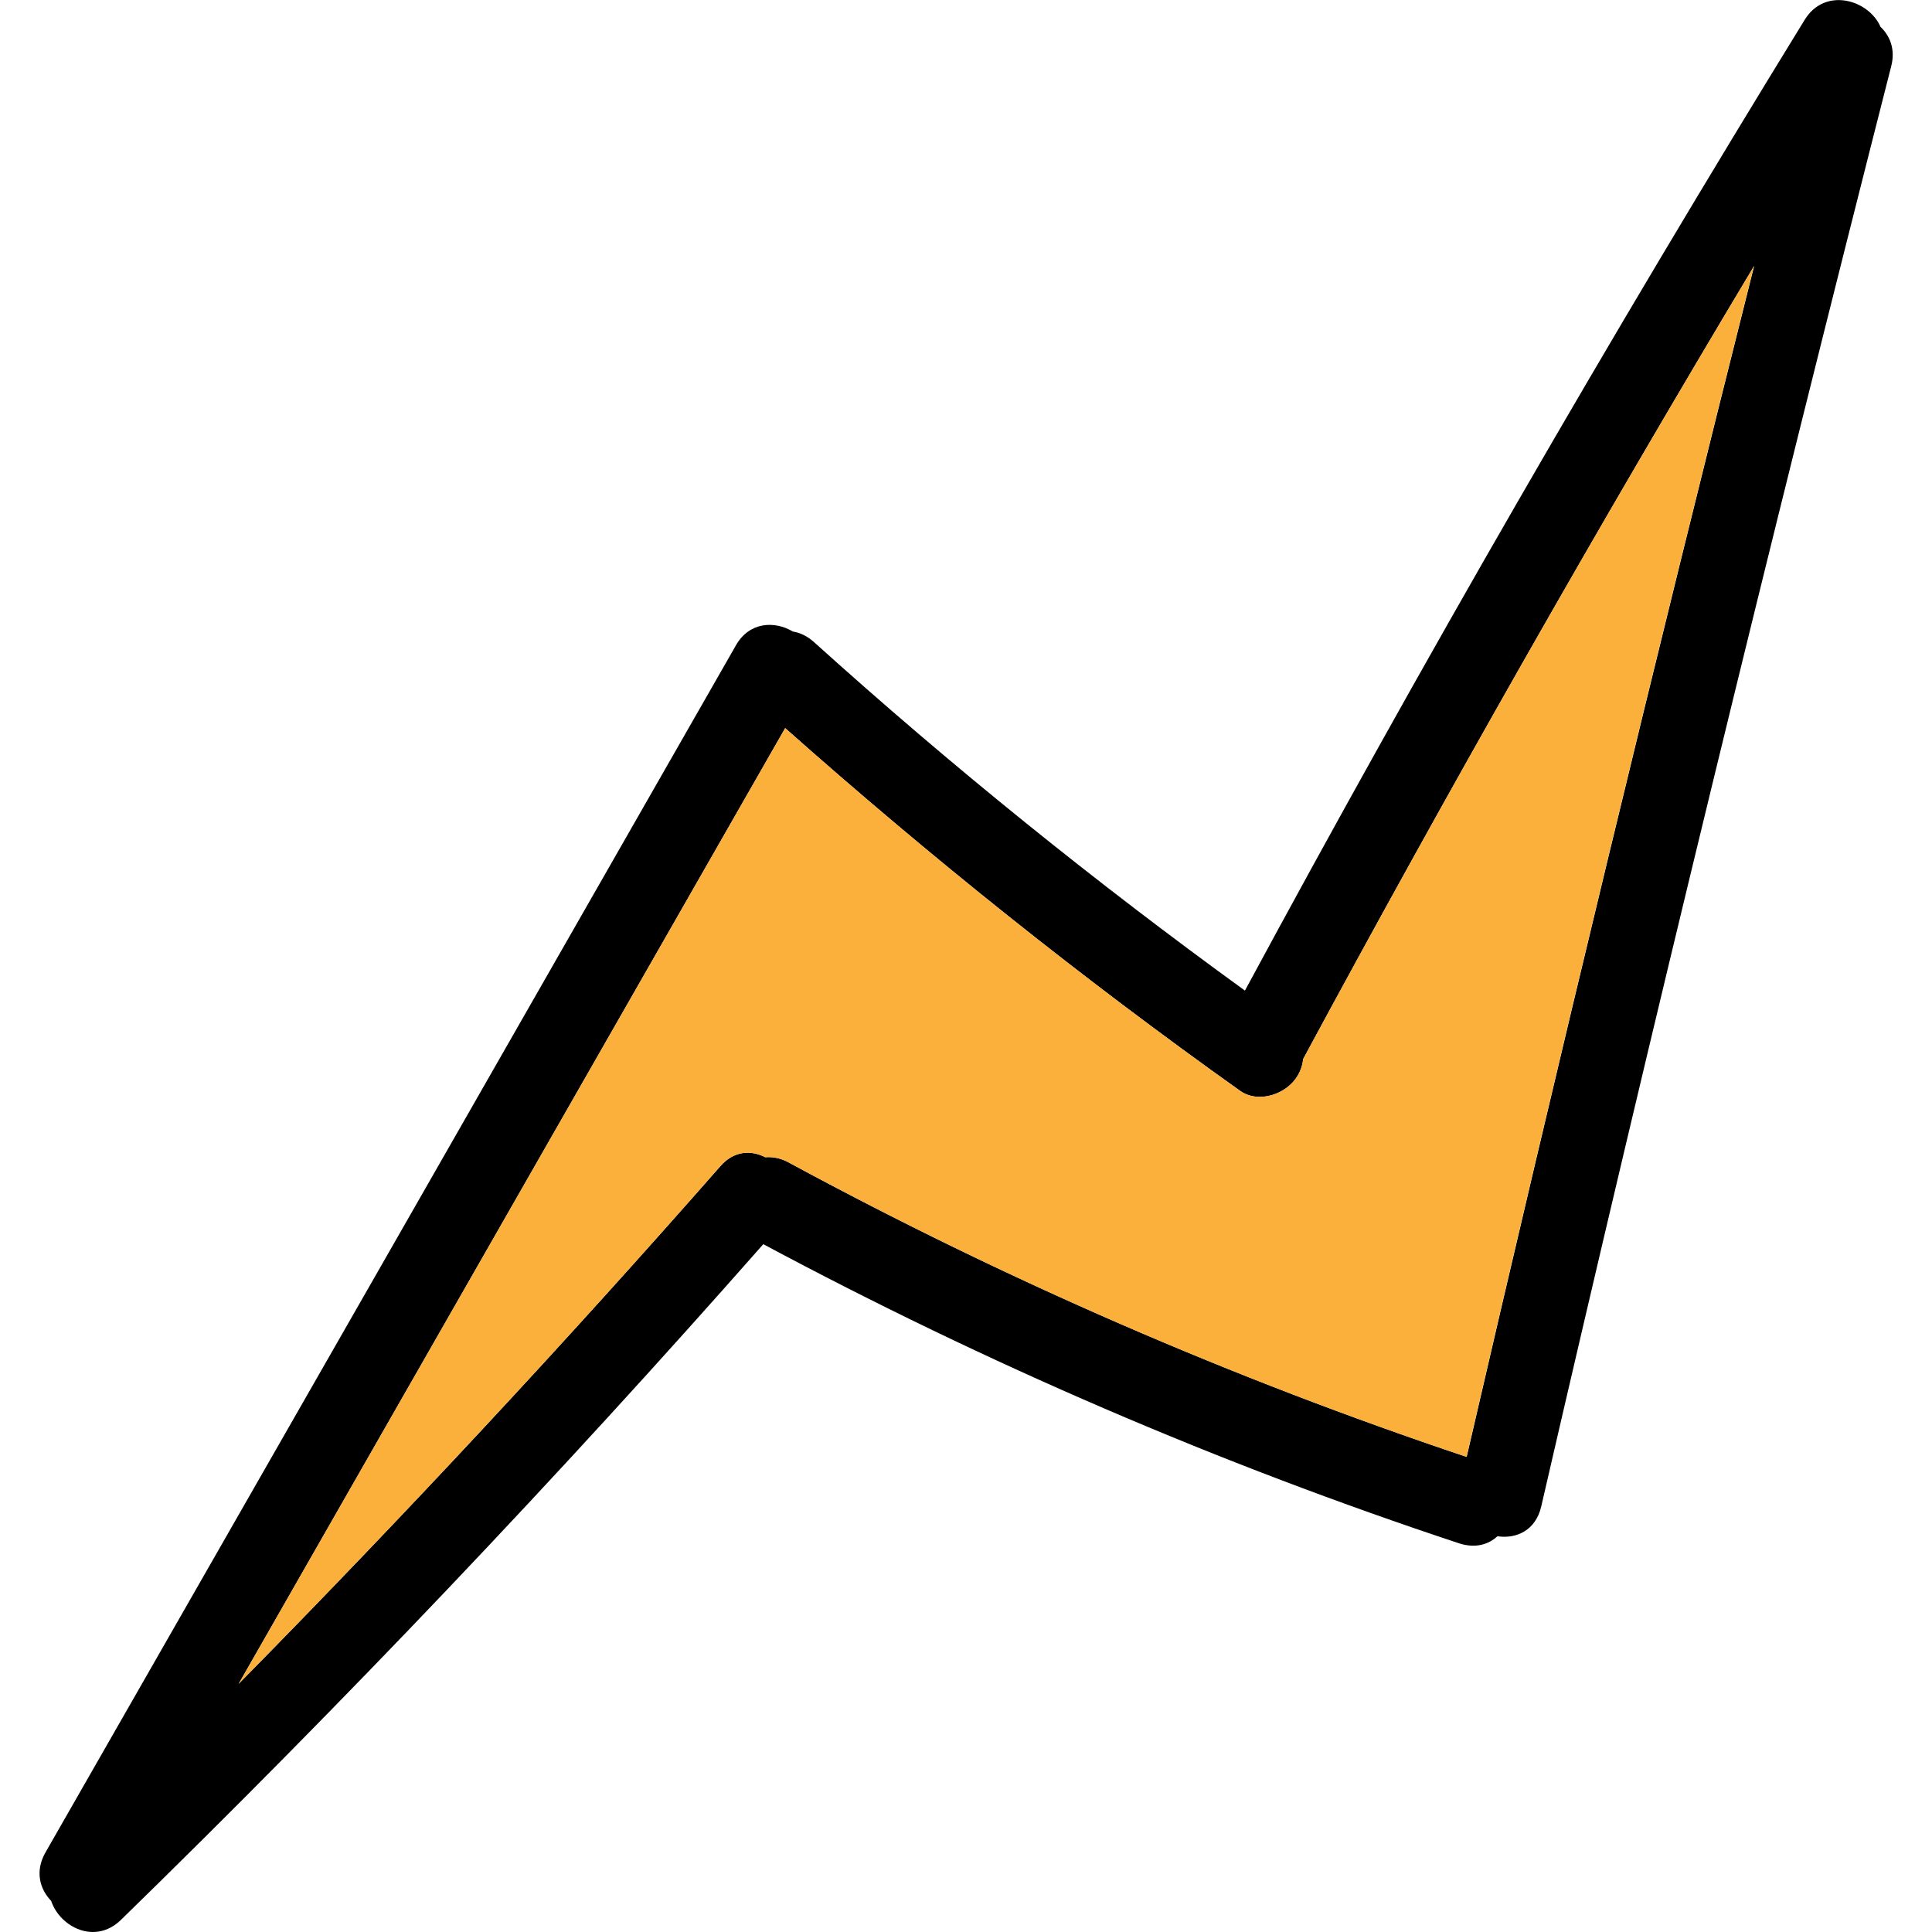
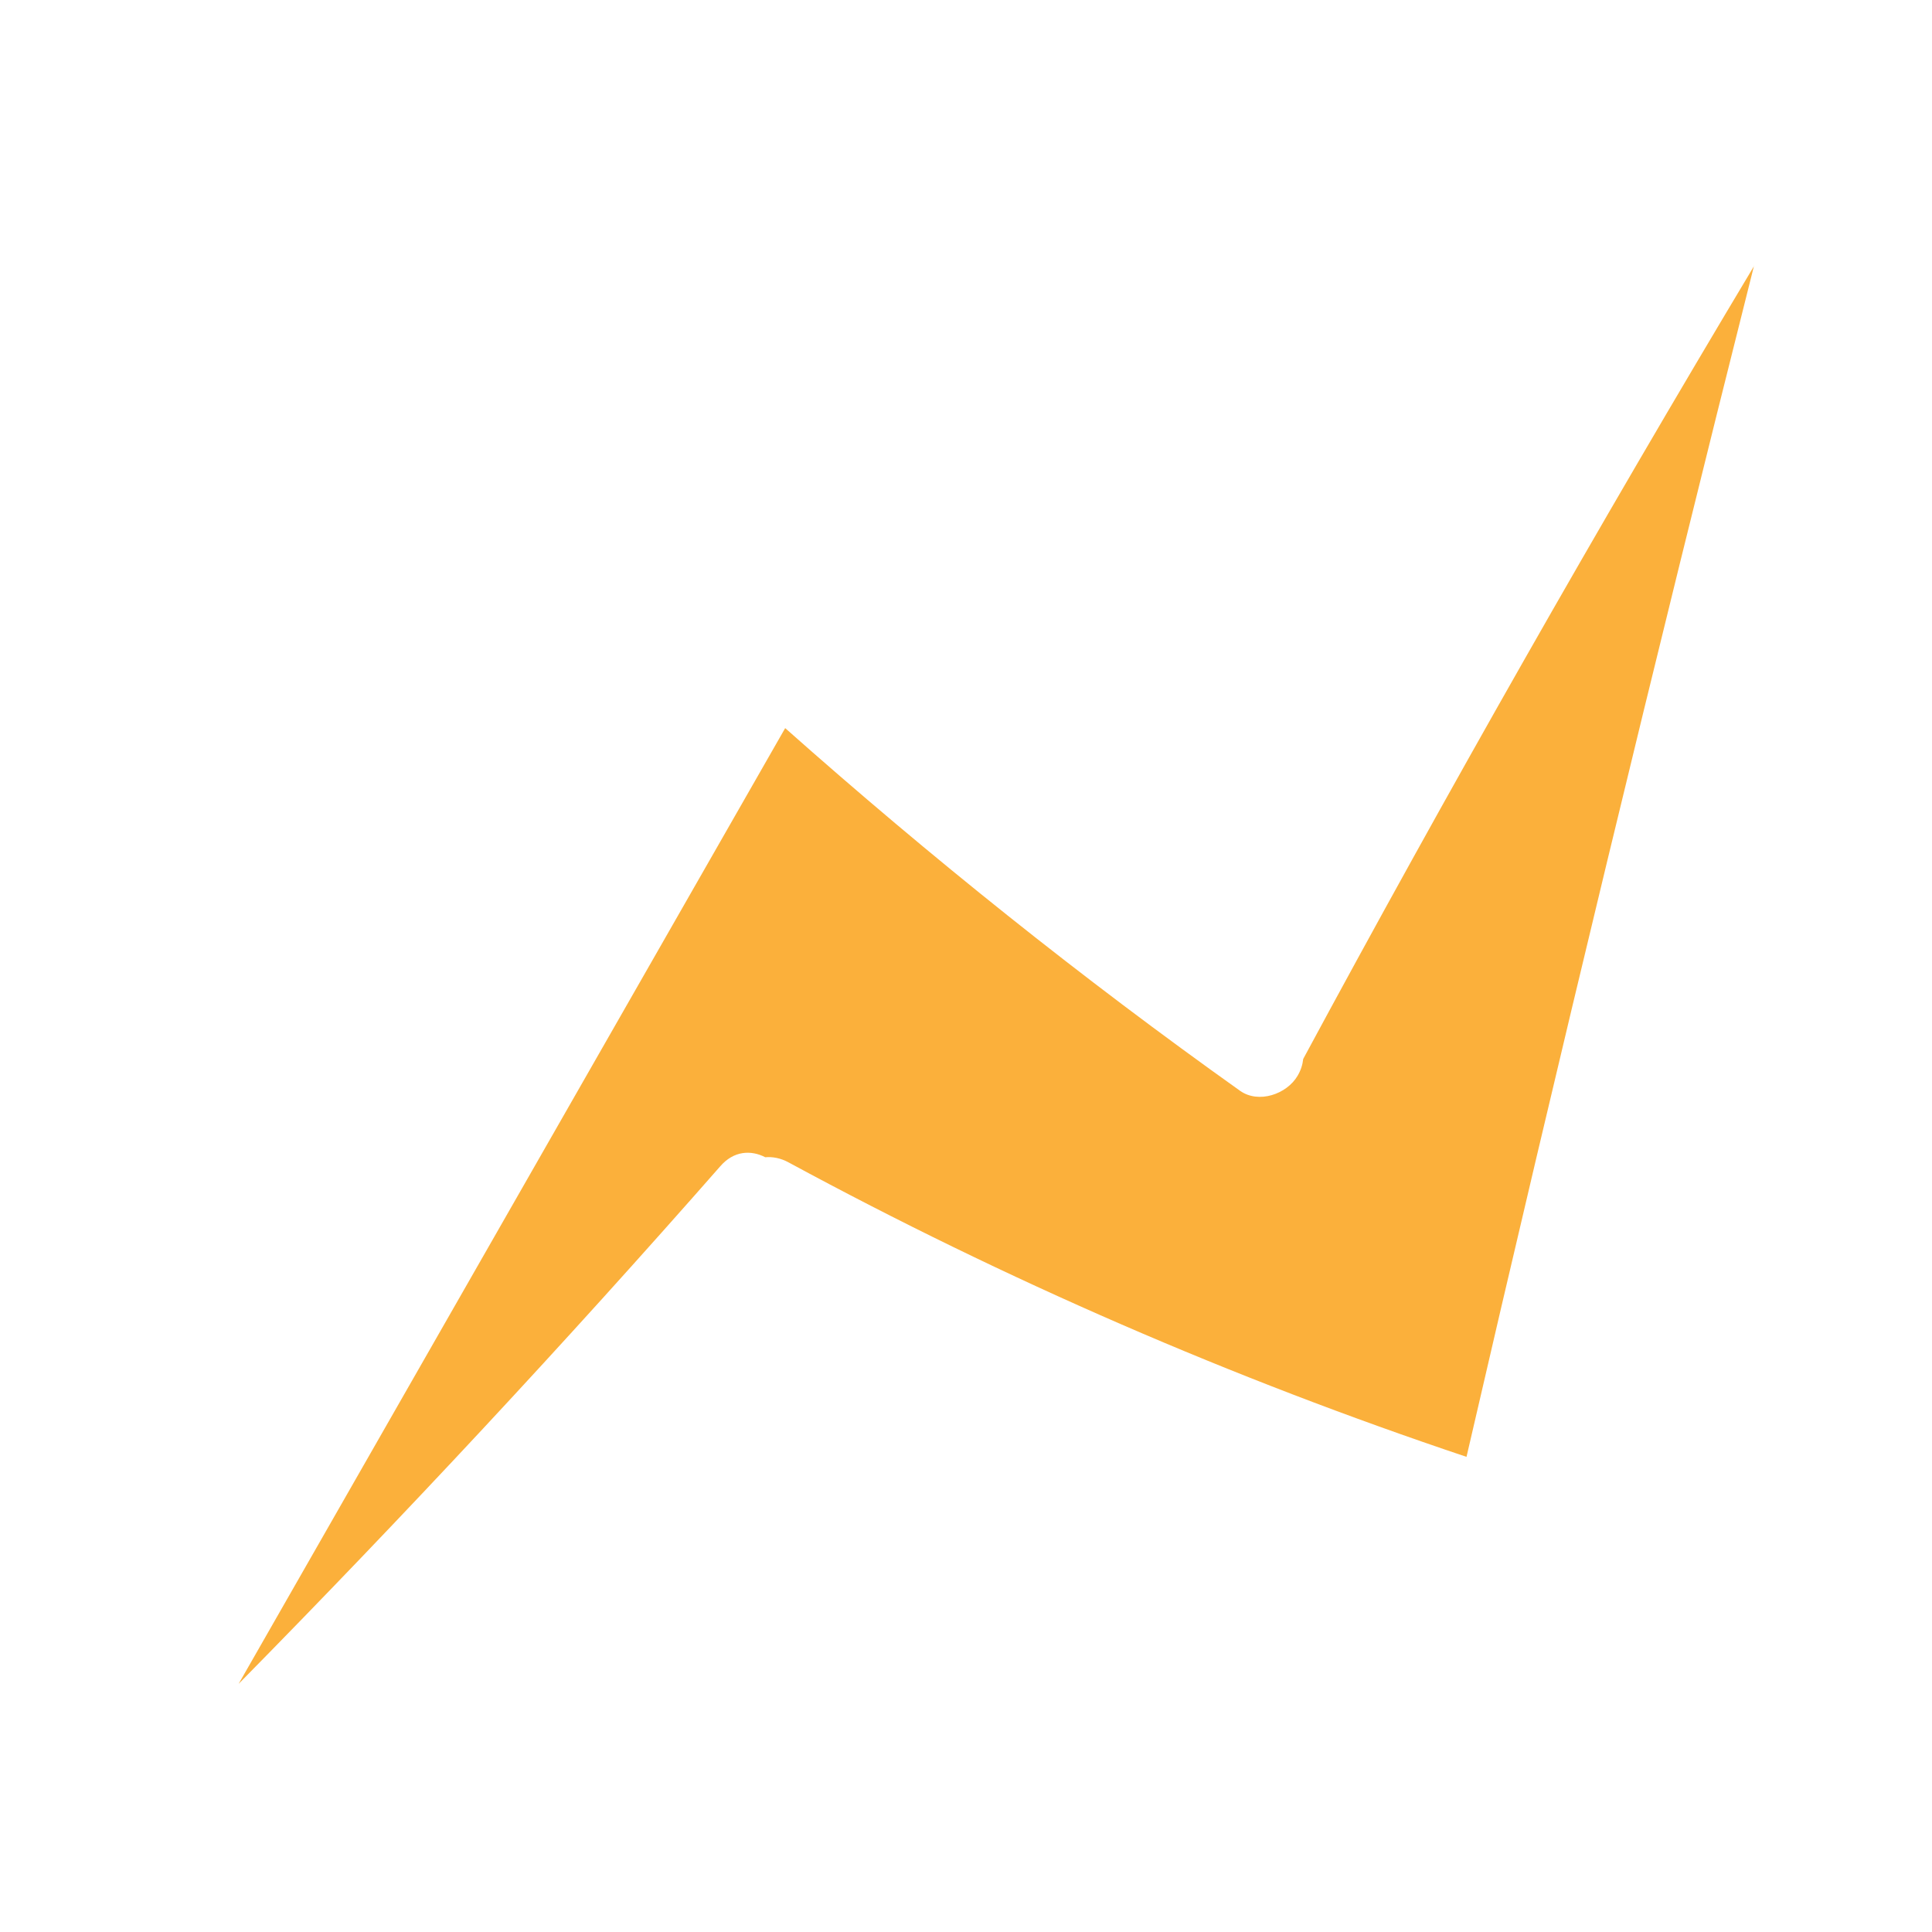
<svg xmlns="http://www.w3.org/2000/svg" version="1.1" viewBox="0 0 128 128">
  <defs>
    <style>
      .cls-1 {
        fill: #fbb03b;
      }
    </style>
  </defs>
  <g>
    <g id="Layer_1">
      <g>
-         <path d="M124.59,1.78c-.78-1.8-3.68-2.67-5.03-.46-12.96,21.08-25.33,42.53-37.08,64.31-9.92-7.19-19.44-14.87-28.54-23.08-.45-.41-.93-.63-1.41-.71-1.21-.72-2.88-.65-3.77.91-15.25,26.67-30.49,53.33-45.76,80-.69,1.23-.37,2.4.39,3.19.58,1.73,2.9,2.93,4.62,1.26,14.74-14.37,28.95-29.32,42.56-44.77,14.78,7.91,30.21,14.56,46.13,19.83,1.06.33,1.91.07,2.51-.48,1.23.19,2.53-.37,2.9-1.97,7.35-31.89,15.1-63.7,23.19-95.43.28-1.1-.07-1.99-.71-2.6ZM97.16,96.52c-15.52-5.2-30.53-11.72-44.9-19.5-.54-.3-1.08-.39-1.56-.35-.93-.48-2.08-.45-2.99.61-10.31,11.74-20.95,23.16-31.9,34.28l36.21-63.32c9.62,8.54,19.67,16.58,30.14,24.03,1.23.87,3.1.22,3.81-1,.22-.37.33-.74.37-1.11,9.56-17.73,19.52-35.25,29.88-52.55-6.61,26.26-12.96,52.55-19.05,78.92Z" />
        <path class="cls-1" d="M116.21,17.6c-6.61,26.26-12.96,52.55-19.05,78.92-15.52-5.2-30.53-11.72-44.9-19.5-.54-.3-1.08-.39-1.56-.35-.93-.48-2.08-.45-2.99.61-10.31,11.74-20.95,23.16-31.9,34.28l36.21-63.32c9.62,8.54,19.67,16.58,30.14,24.03,1.23.87,3.1.22,3.81-1,.22-.37.33-.74.37-1.11,9.56-17.73,19.52-35.25,29.88-52.55Z" />
      </g>
    </g>
  </g>
</svg>